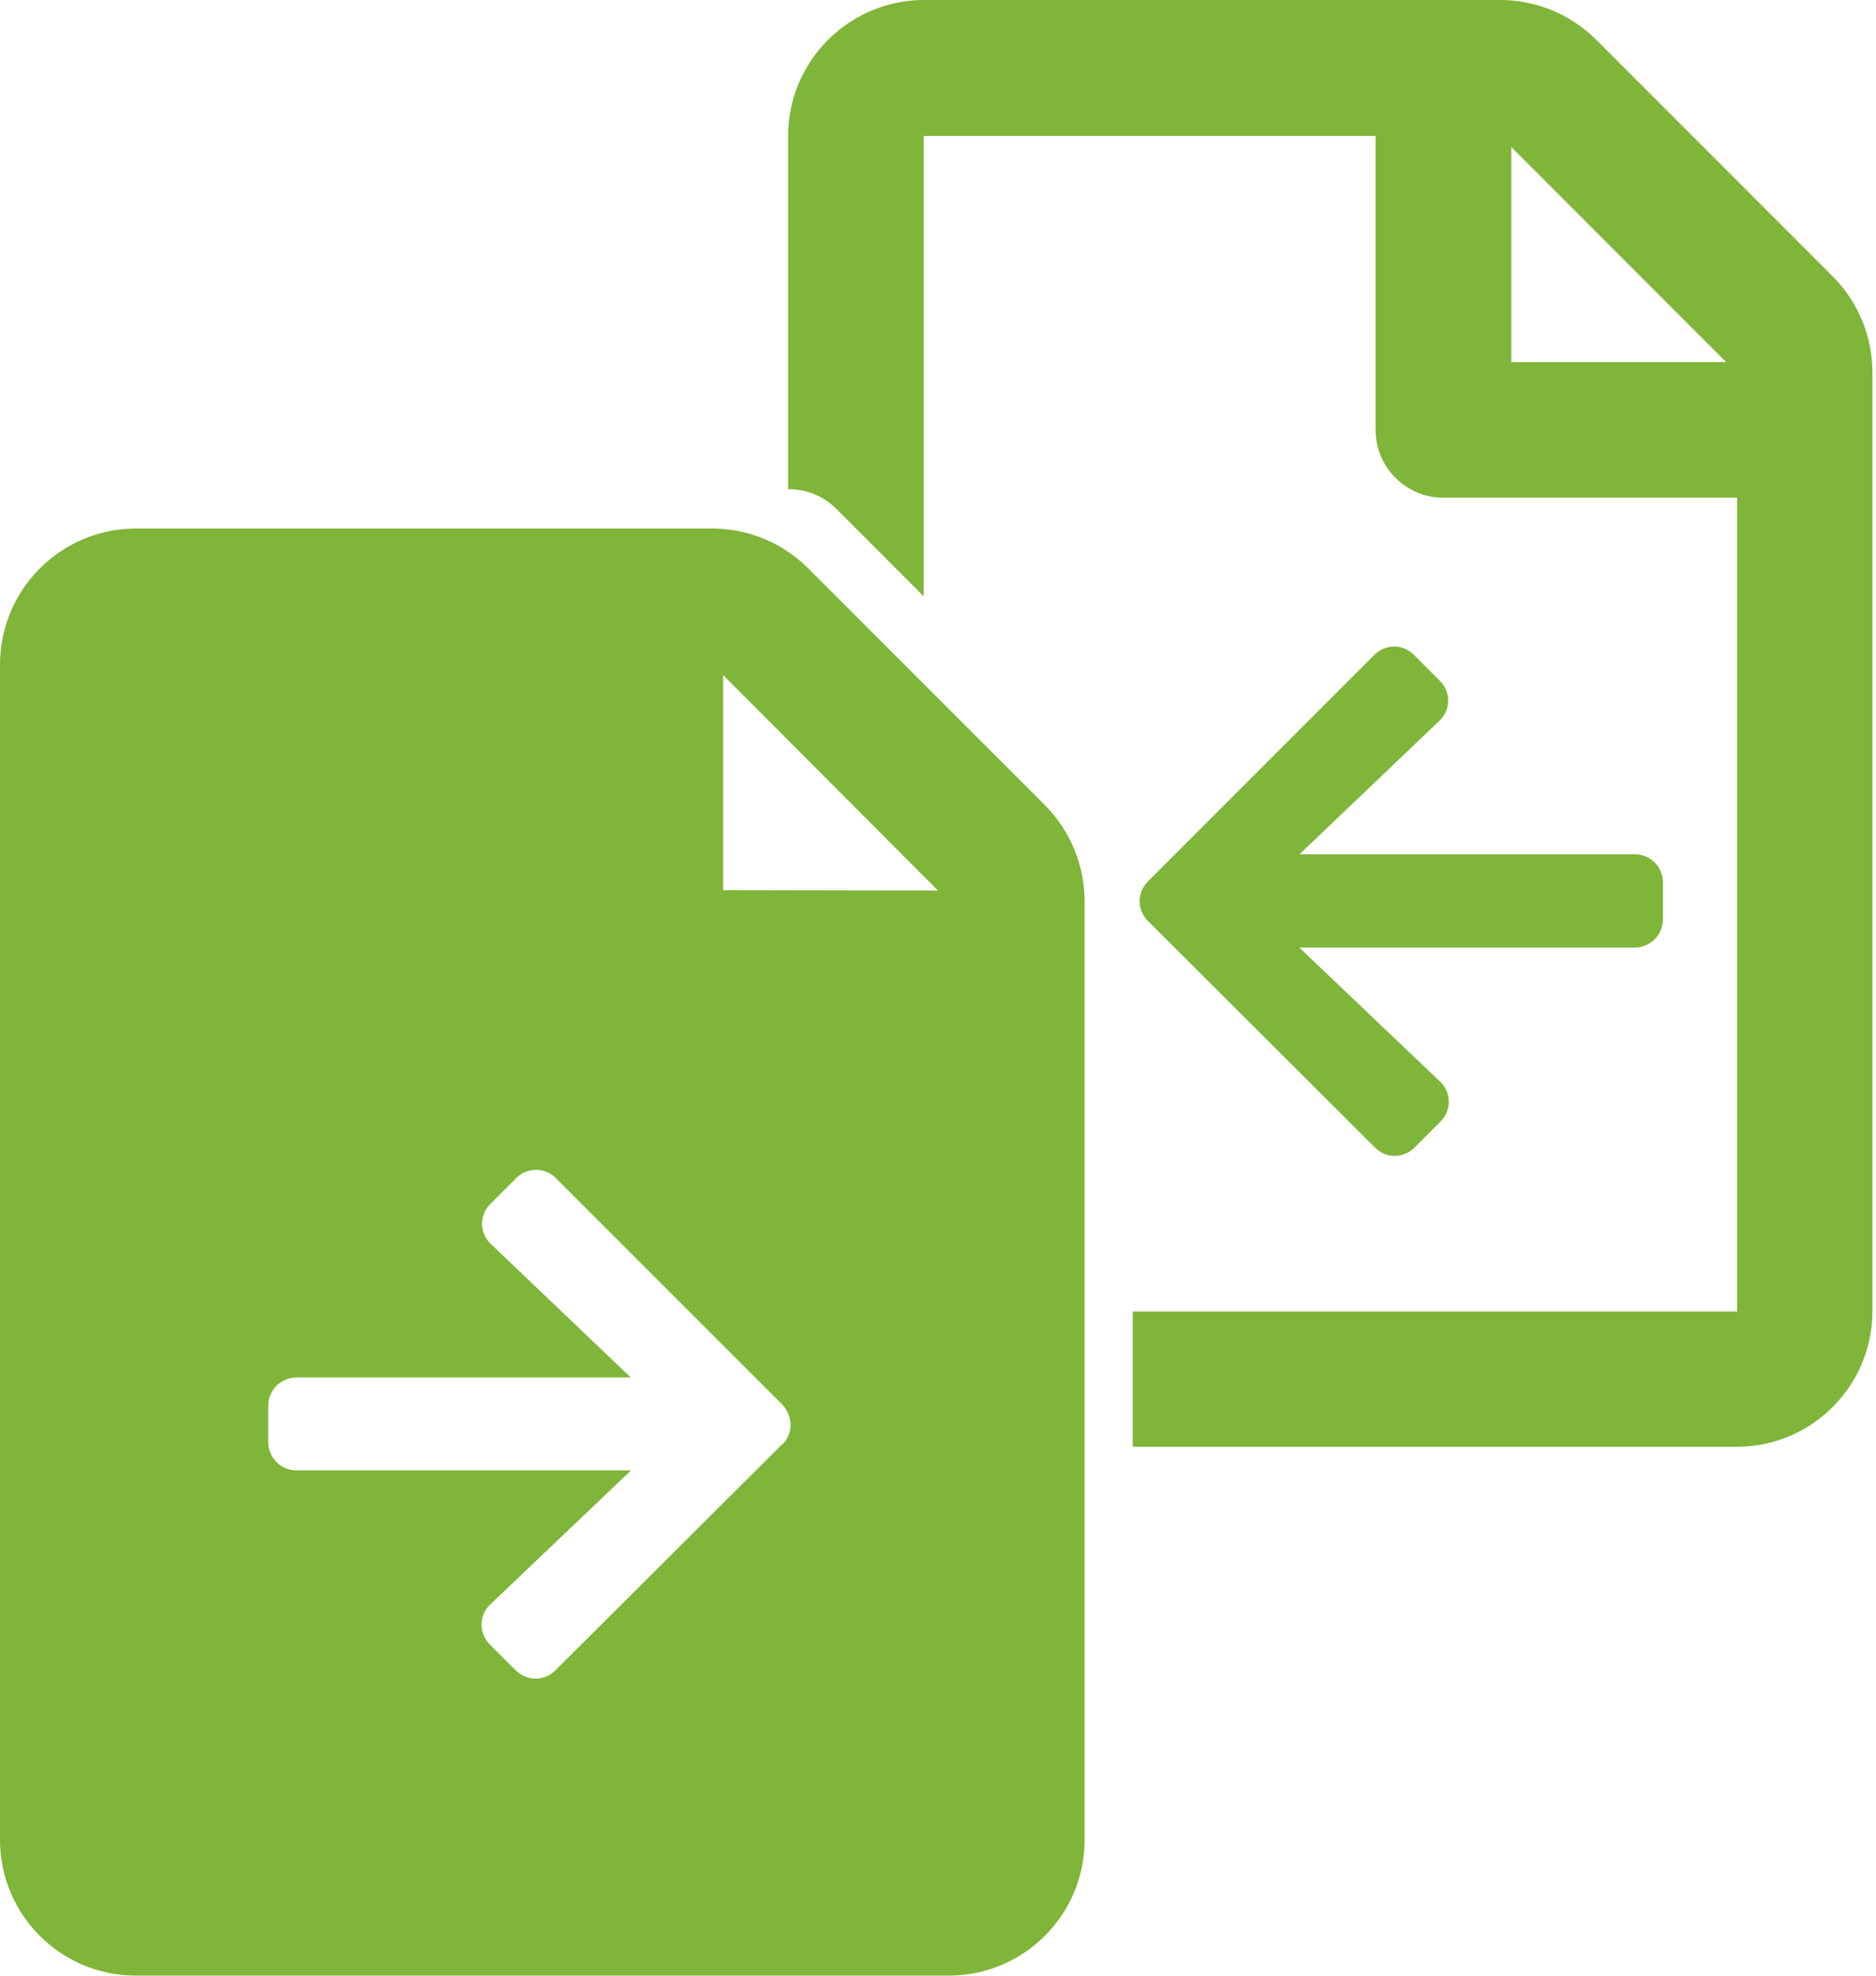
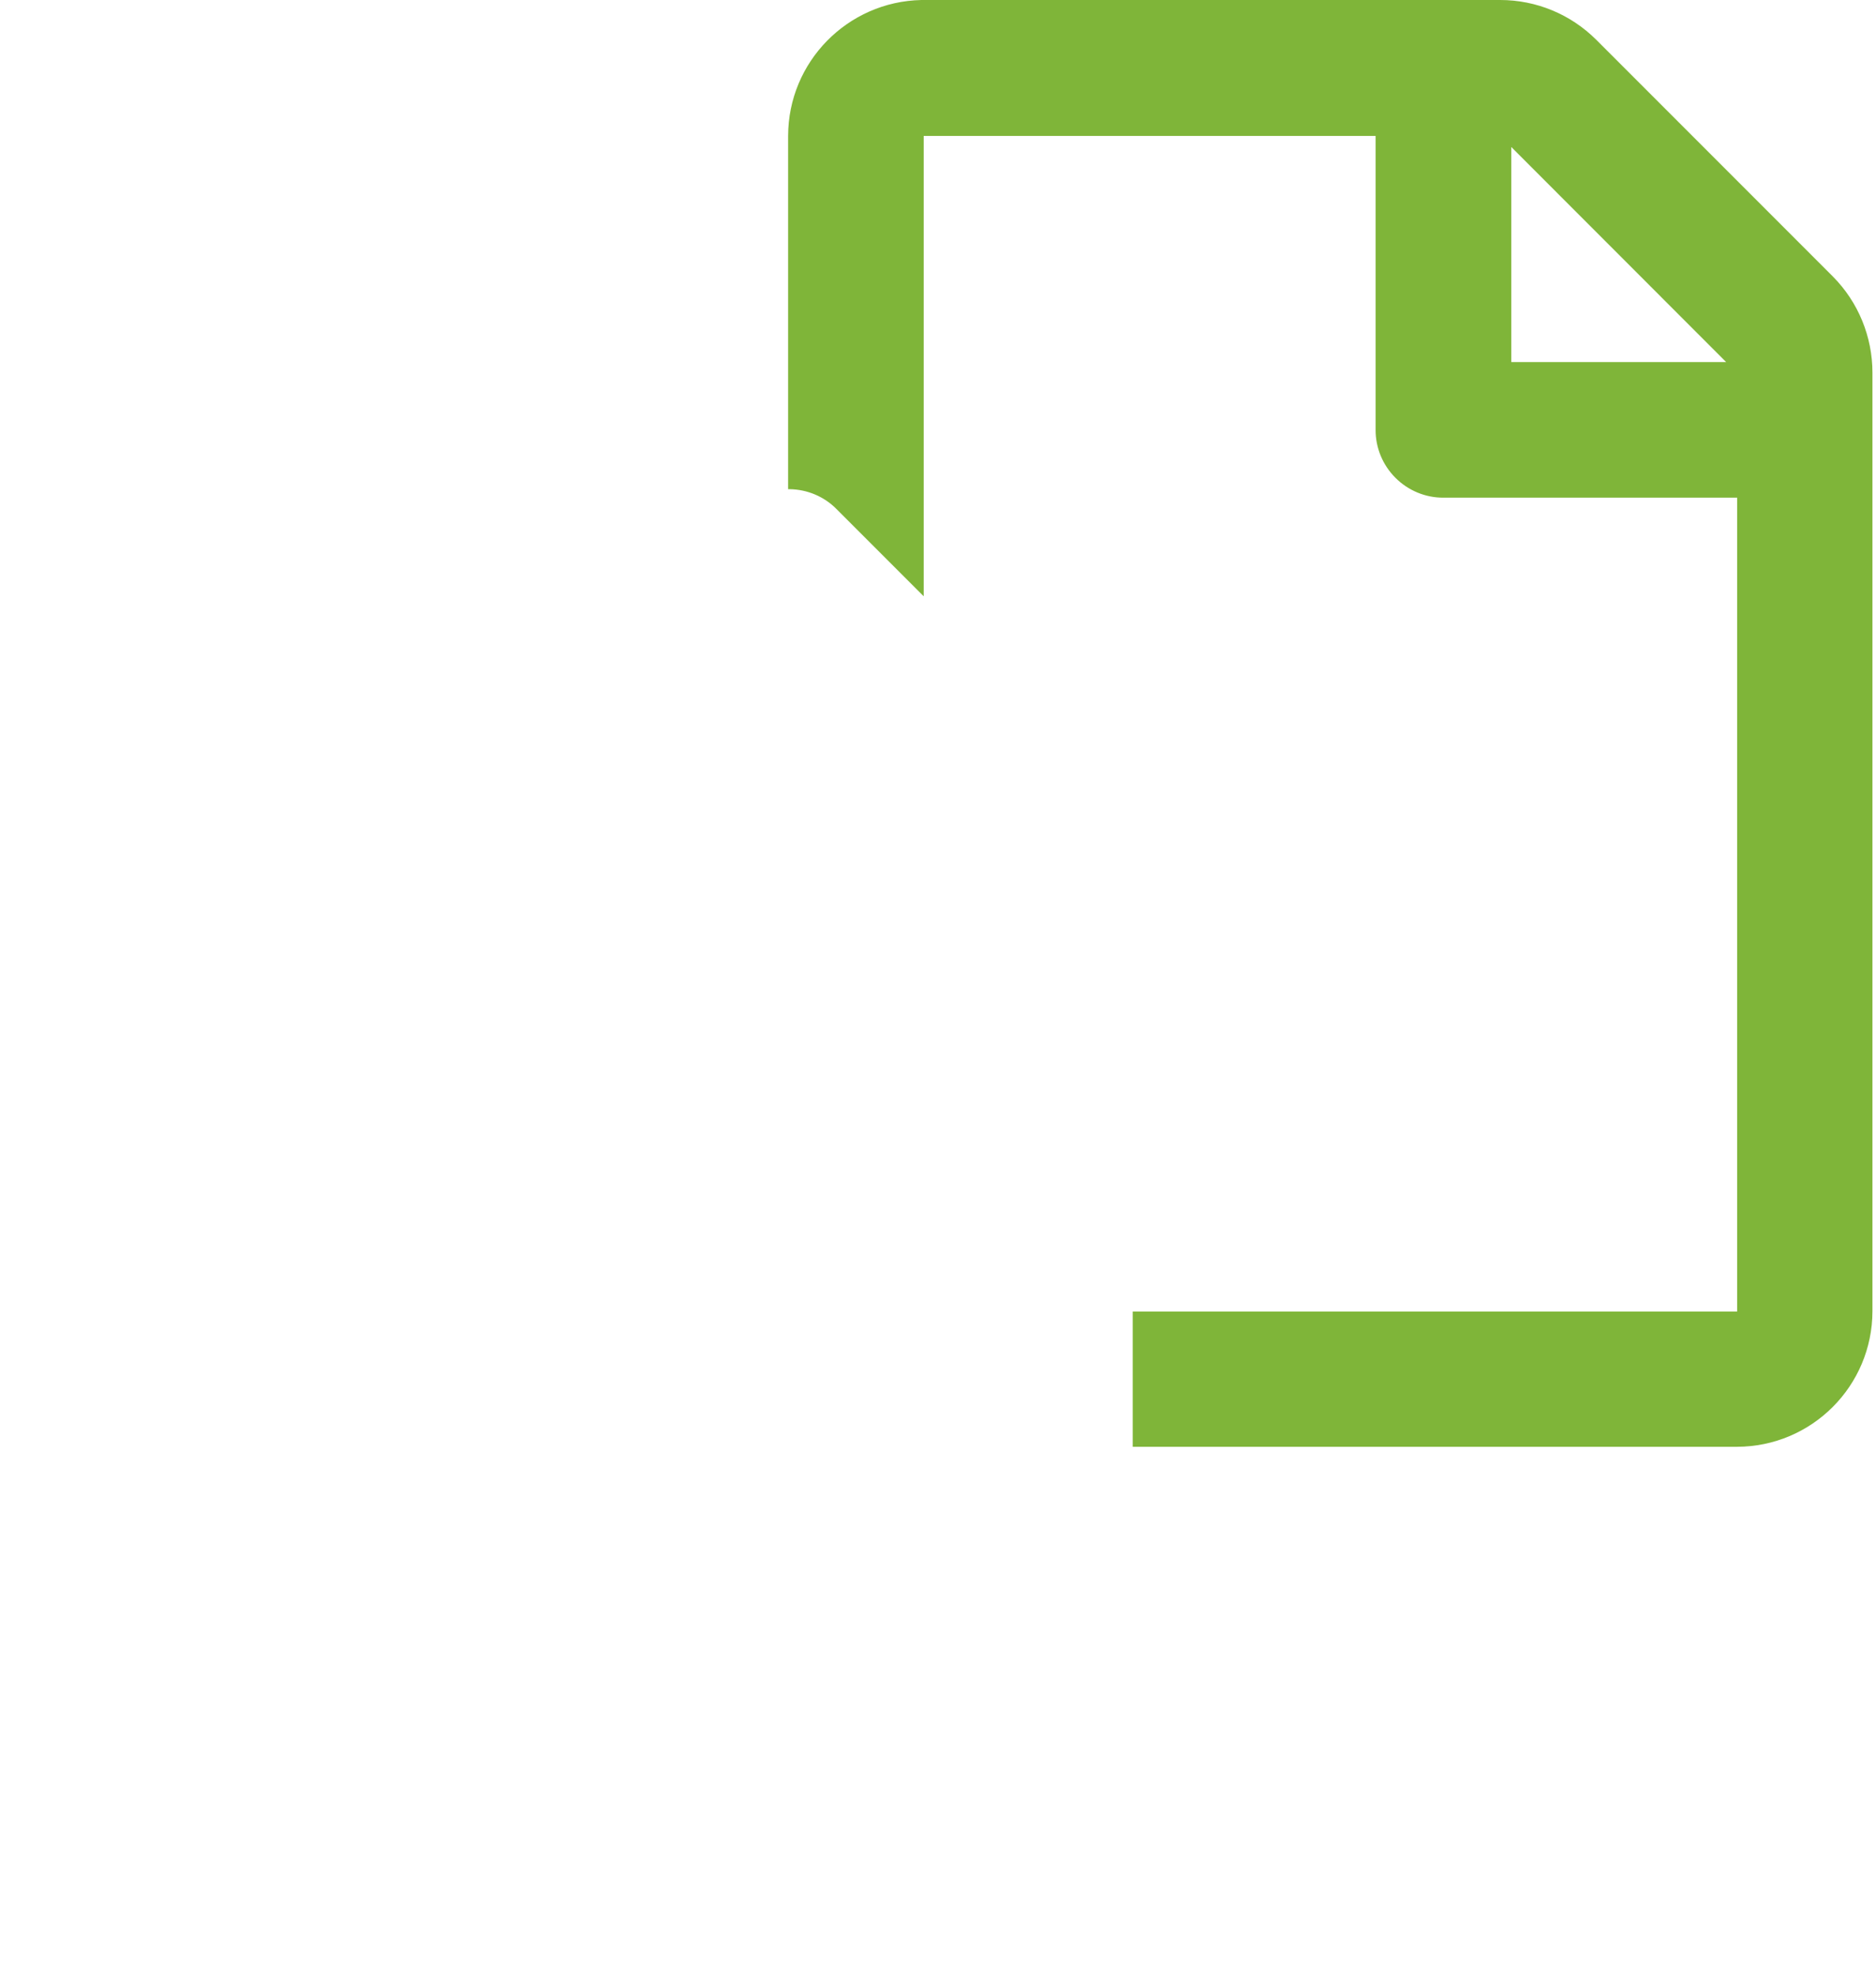
<svg xmlns="http://www.w3.org/2000/svg" width="19px" height="20px" viewBox="0 0 19 20" version="1.1">
  <title>doplnek-tar-icon-1</title>
  <g id="Page-1" stroke="none" stroke-width="1" fill="none" fill-rule="evenodd">
    <g id="doplnek-tar-icon-1" transform="translate(0, -0)" fill="#7FB539" fill-rule="nonzero">
-       <path d="M10.582,8.15 L8.182,5.75 C7.924,5.494 7.576,5.35 7.212,5.35 L1.373,5.35 C0.615,5.353 0.001,5.968 0,6.726 L0,18.626 C0.001,19.384 0.615,19.998 1.373,19.999 L9.612,19.999 C10.37,19.998 10.984,19.384 10.985,18.626 L10.985,9.126 C10.985,8.76 10.84,8.409 10.582,8.15 L10.582,8.15 Z M7.924,14.618 L5.624,16.91 C5.571,16.963 5.499,16.993 5.424,16.993 C5.349,16.992 5.278,16.962 5.224,16.91 L4.961,16.647 L4.955,16.641 C4.903,16.587 4.875,16.514 4.877,16.439 C4.879,16.364 4.911,16.292 4.966,16.241 L6.391,14.885 L3,14.885 C2.844,14.883 2.719,14.758 2.717,14.602 L2.717,14.222 C2.721,14.068 2.846,13.946 3,13.944 L6.388,13.944 L4.966,12.588 L4.966,12.588 C4.913,12.535 4.882,12.463 4.882,12.388 C4.882,12.313 4.913,12.241 4.966,12.188 L5.229,11.925 C5.339,11.815 5.519,11.815 5.629,11.925 L7.921,14.217 C7.976,14.274 8.007,14.35 8.007,14.429 C8.006,14.502 7.976,14.571 7.924,14.622 L7.924,14.618 Z M7.324,9.011 L7.324,6.834 L9.5,9.015 L7.324,9.011 Z" id="Path_883" />
      <path d="M15.194,6.03703717e-07 C15.558,-0 15.906,0.144 16.164,0.4 L18.564,2.8 C18.821,3.059 18.964,3.409 18.964,3.773 L18.964,13.273 C18.963,14.031 18.349,14.645 17.591,14.646 L11.472,14.646 L11.472,13.277 L17.594,13.277 L17.594,5.038 L14.619,5.038 C14.437,5.039 14.262,4.966 14.133,4.837 C14.004,4.708 13.931,4.533 13.932,4.351 L13.932,1.376 L9.355,1.376 L9.355,6.036 L8.471,5.152 C8.346,5.026 8.176,4.955 7.999,4.952 L7.982,4.952 L7.982,1.376 C7.983,0.627 8.583,0.016 9.332,6.03703717e-07 L15.194,6.03703717e-07 Z M15.306,1.488 L15.306,3.665 L17.482,3.665 L15.306,1.488 Z" id="Path_884" />
-       <path d="M16.561,8.648 L13.161,8.648 L14.583,7.292 L14.583,7.292 C14.636,7.239 14.667,7.167 14.667,7.092 C14.667,7.017 14.636,6.945 14.583,6.892 L14.32,6.629 C14.267,6.576 14.195,6.545 14.12,6.545 C14.045,6.545 13.973,6.576 13.92,6.629 L11.626,8.923 C11.573,8.976 11.542,9.048 11.542,9.123 C11.542,9.198 11.573,9.27 11.626,9.323 L13.926,11.617 C13.979,11.671 14.051,11.701 14.126,11.701 C14.201,11.701 14.273,11.671 14.326,11.617 L14.589,11.354 L14.595,11.348 C14.647,11.294 14.675,11.221 14.673,11.146 C14.671,11.071 14.639,10.999 14.584,10.948 L13.159,9.592 L16.559,9.592 C16.715,9.59 16.84,9.465 16.842,9.309 L16.842,8.929 C16.84,8.774 16.716,8.65 16.561,8.648 L16.561,8.648 Z" id="Path_885" />
    </g>
  </g>
</svg>